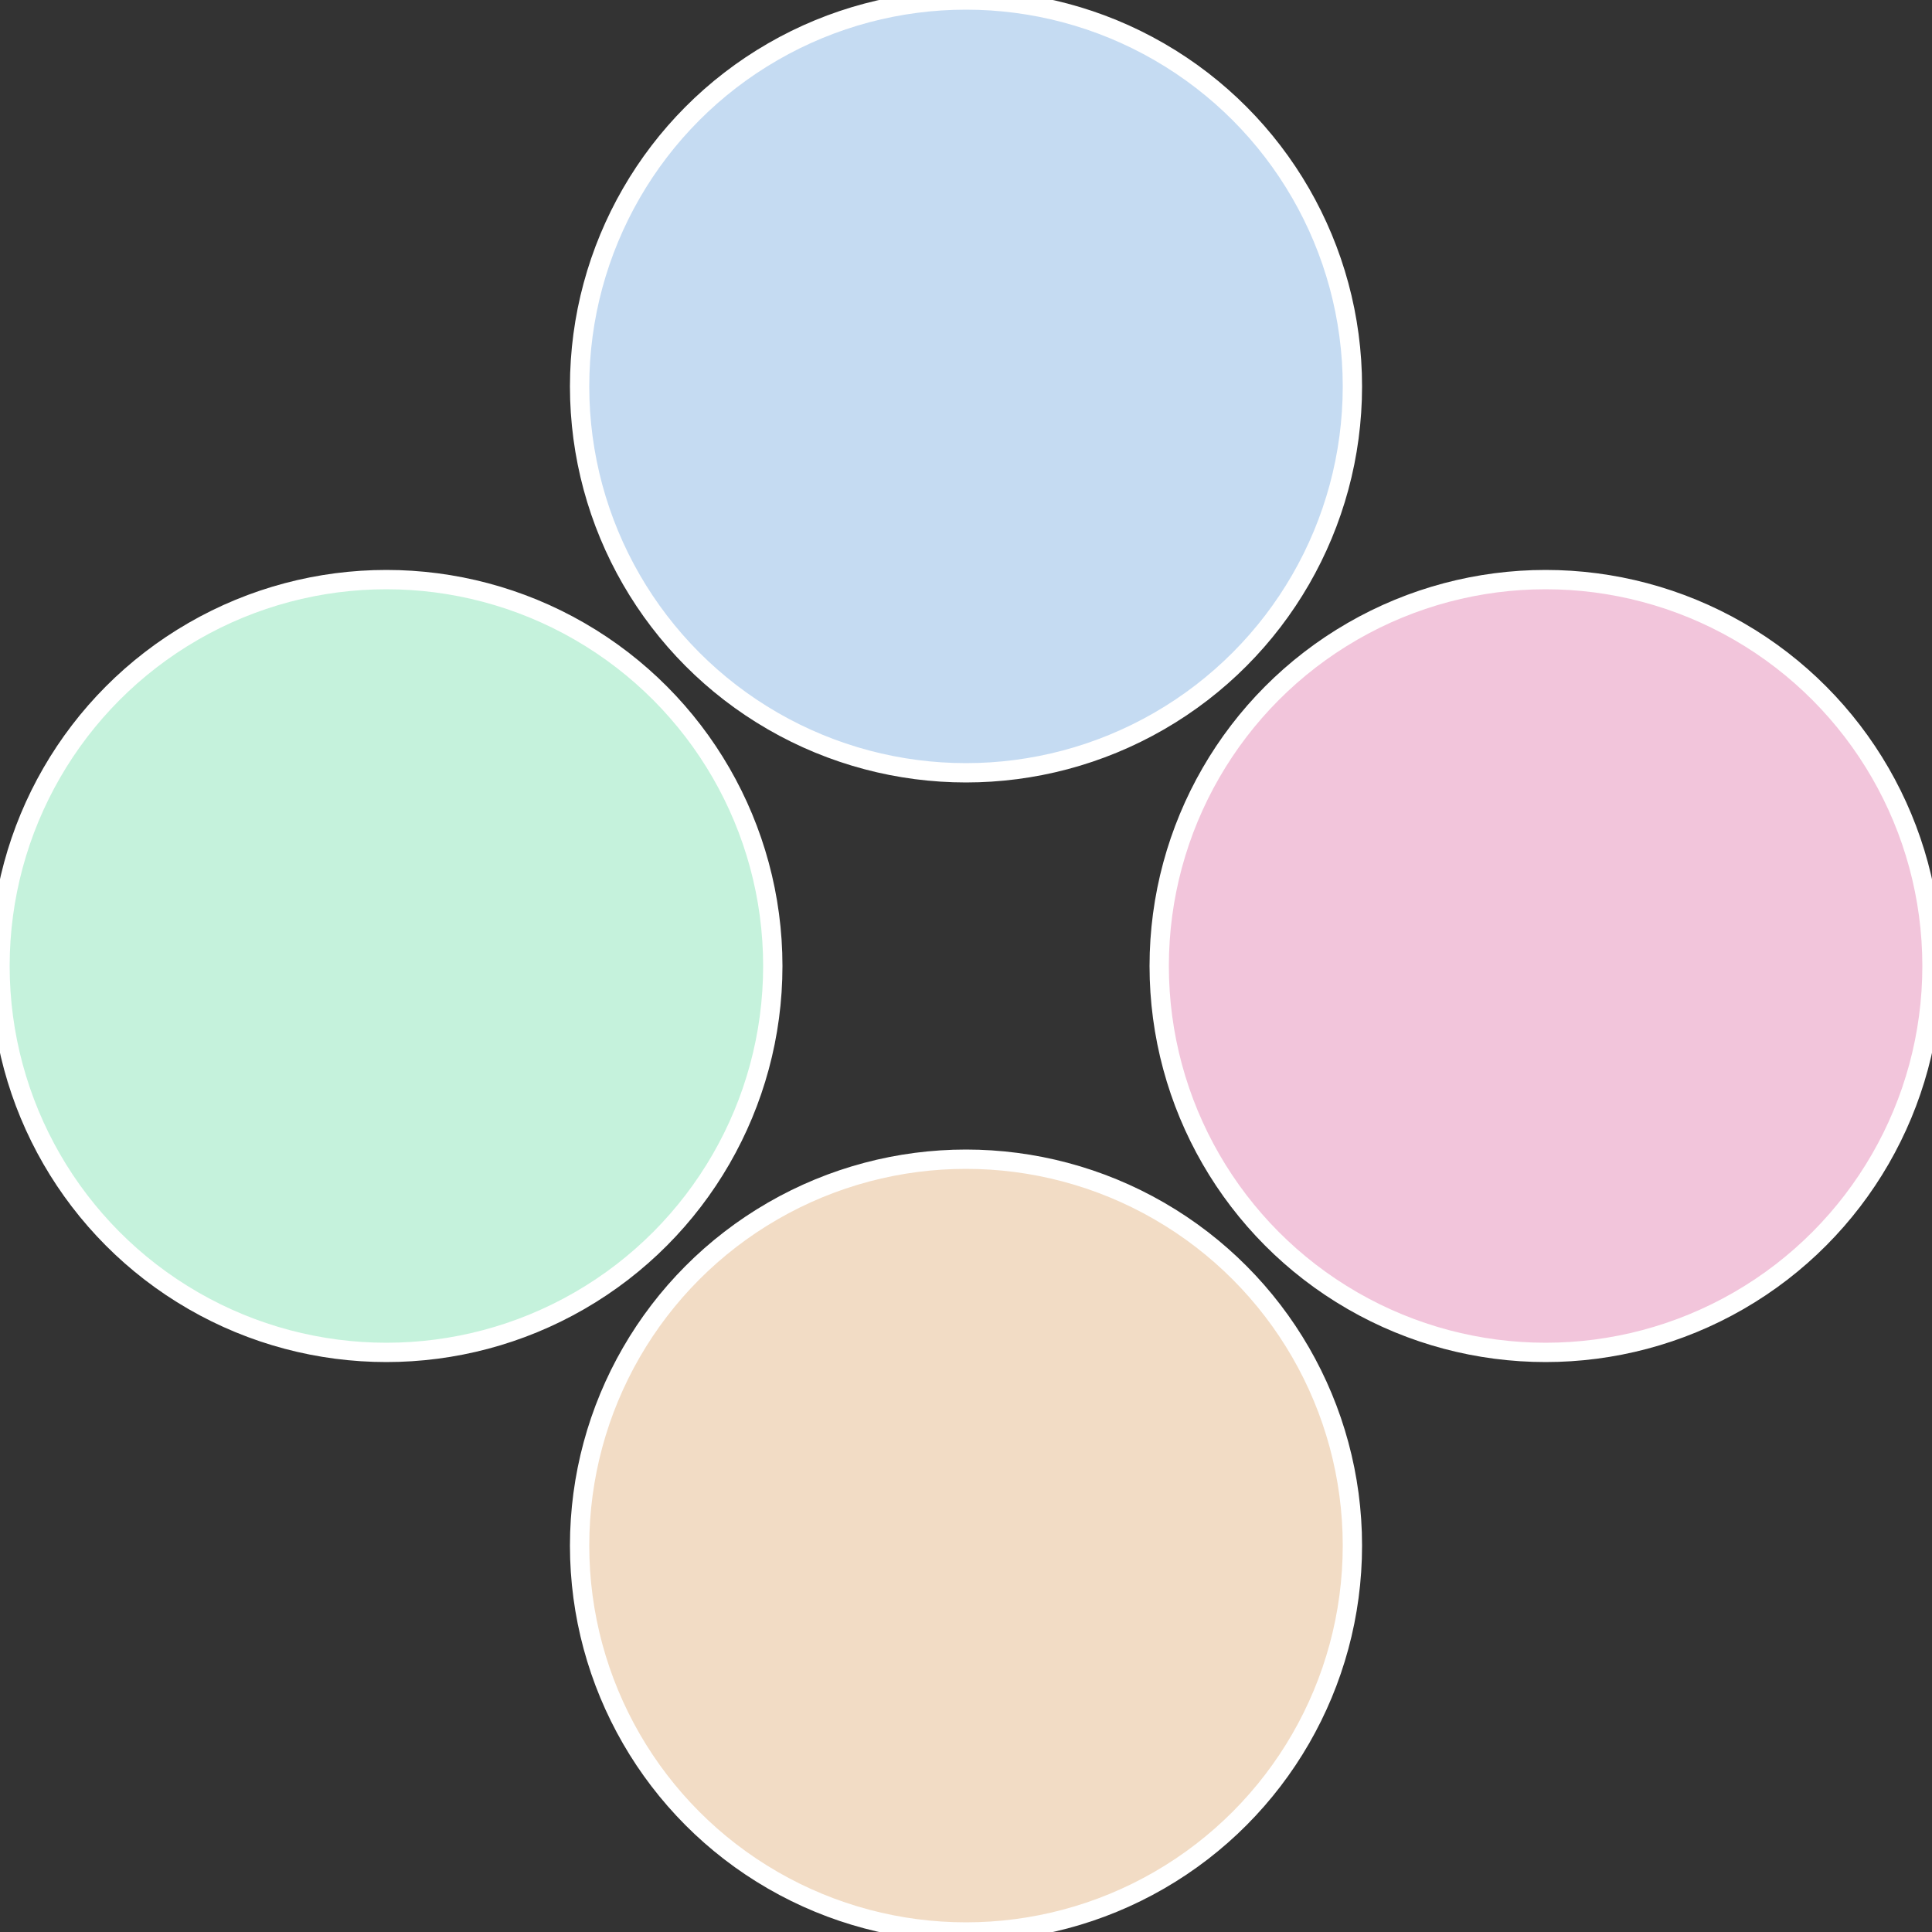
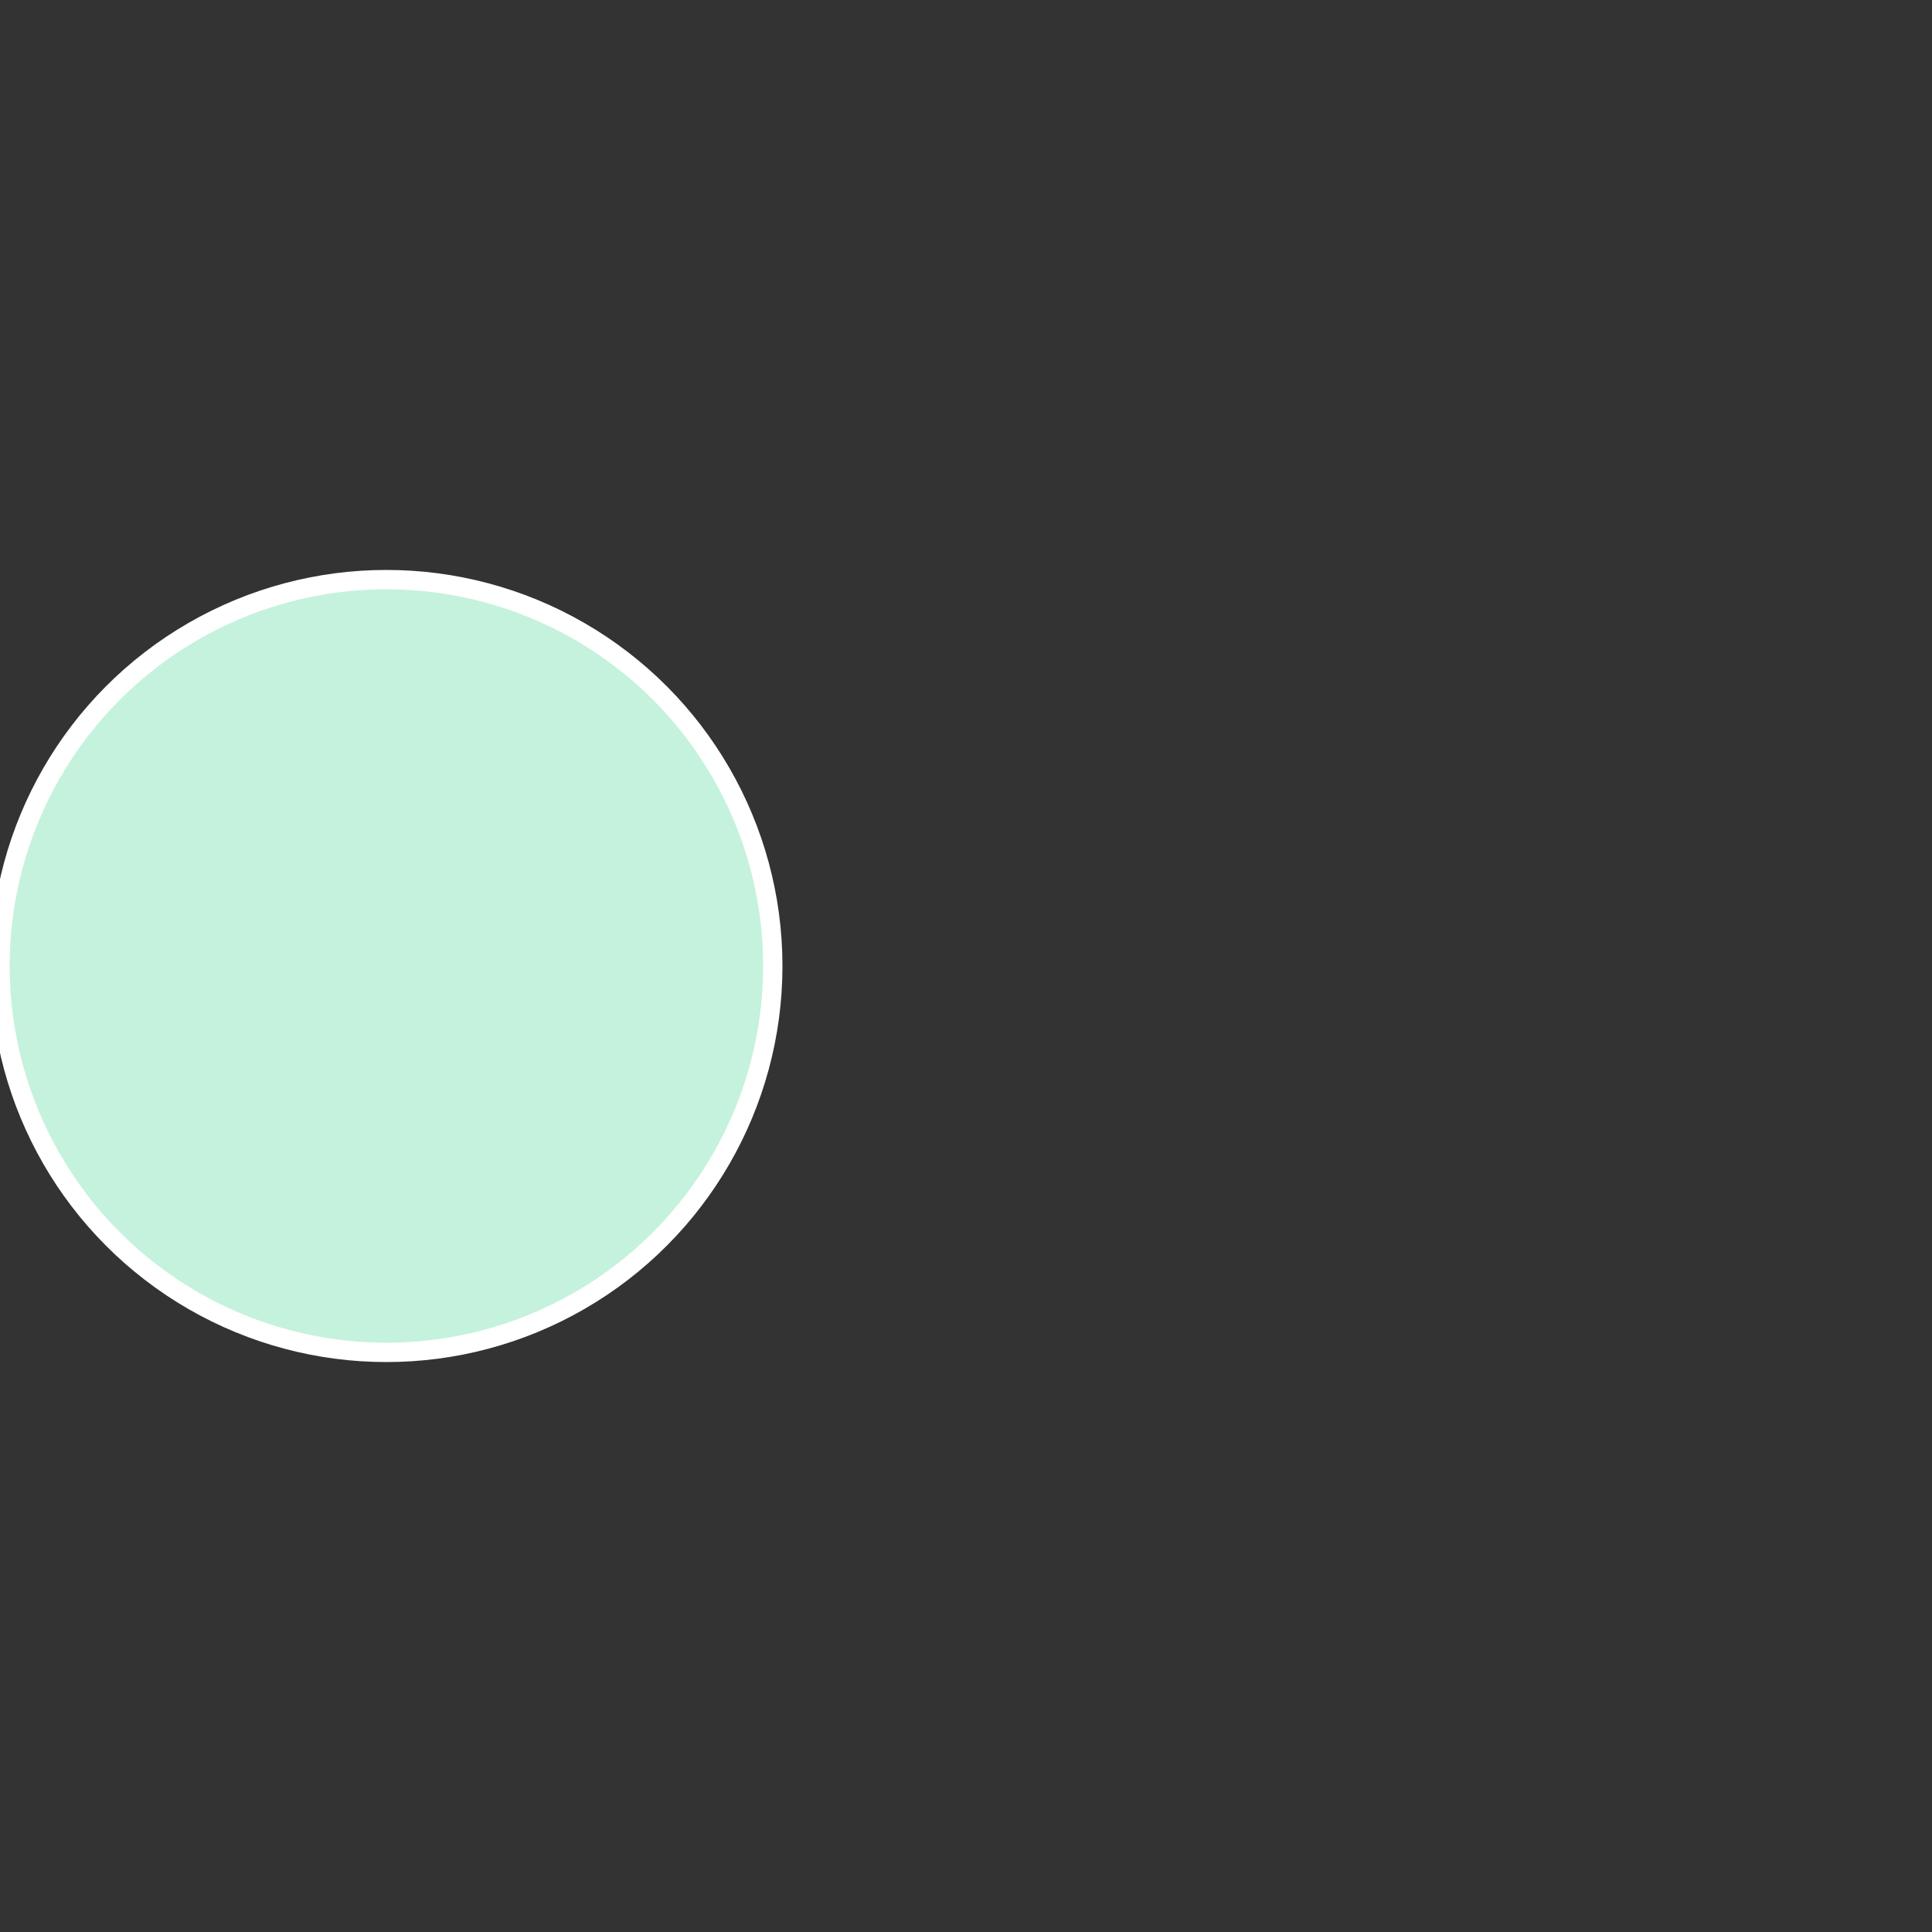
<svg xmlns="http://www.w3.org/2000/svg" width="500" height="500" viewBox="-1 -1 2 2">
  <rect x="-1" y="-1" width="2" height="2" fill="#333333" stroke="none" />
-   <circle cx="0.6" cy="0" r="0.4" fill="#f2c5db" stroke="#fff" stroke-width="1%" />
-   <circle cx="3.6739403974421E-17" cy="0.6" r="0.4" fill="#f2dcc5" stroke="#fff" stroke-width="1%" />
  <circle cx="-0.6" cy="7.3478807948841E-17" r="0.4" fill="#c5f2dc" stroke="#fff" stroke-width="1%" />
-   <circle cx="-1.1021821192326E-16" cy="-0.6" r="0.4" fill="#c5dbf2" stroke="#fff" stroke-width="1%" />
</svg>